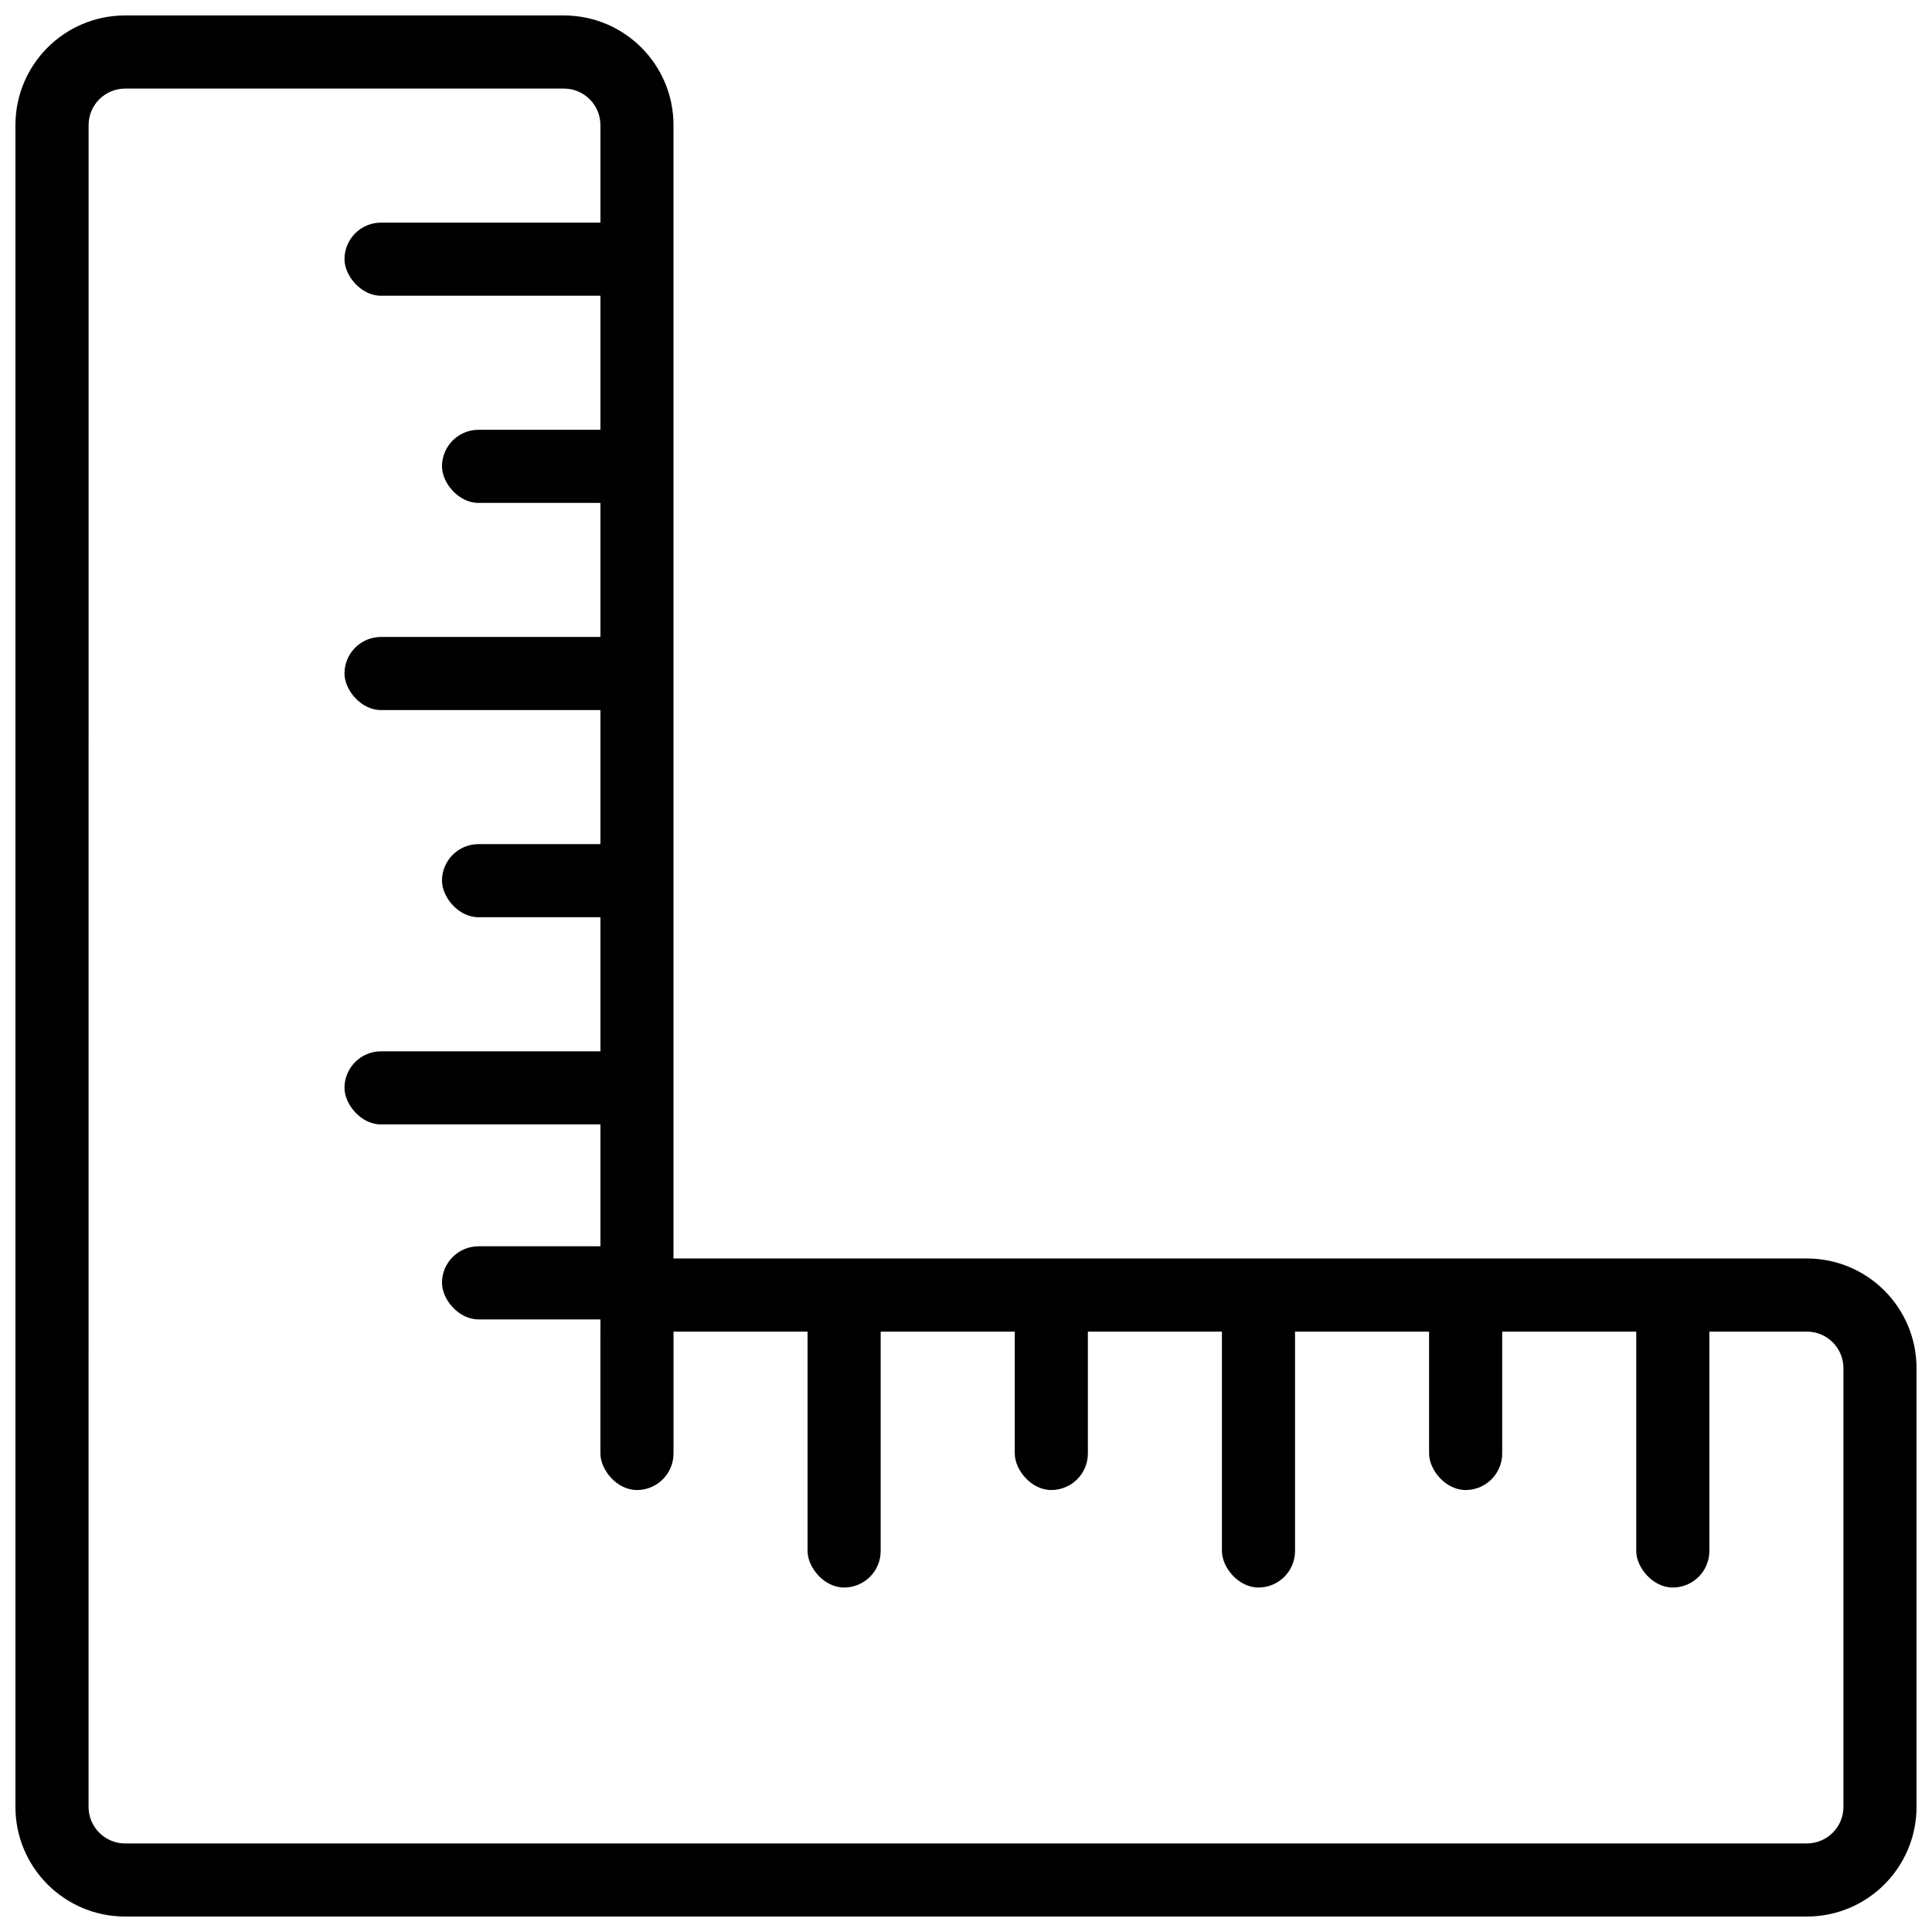
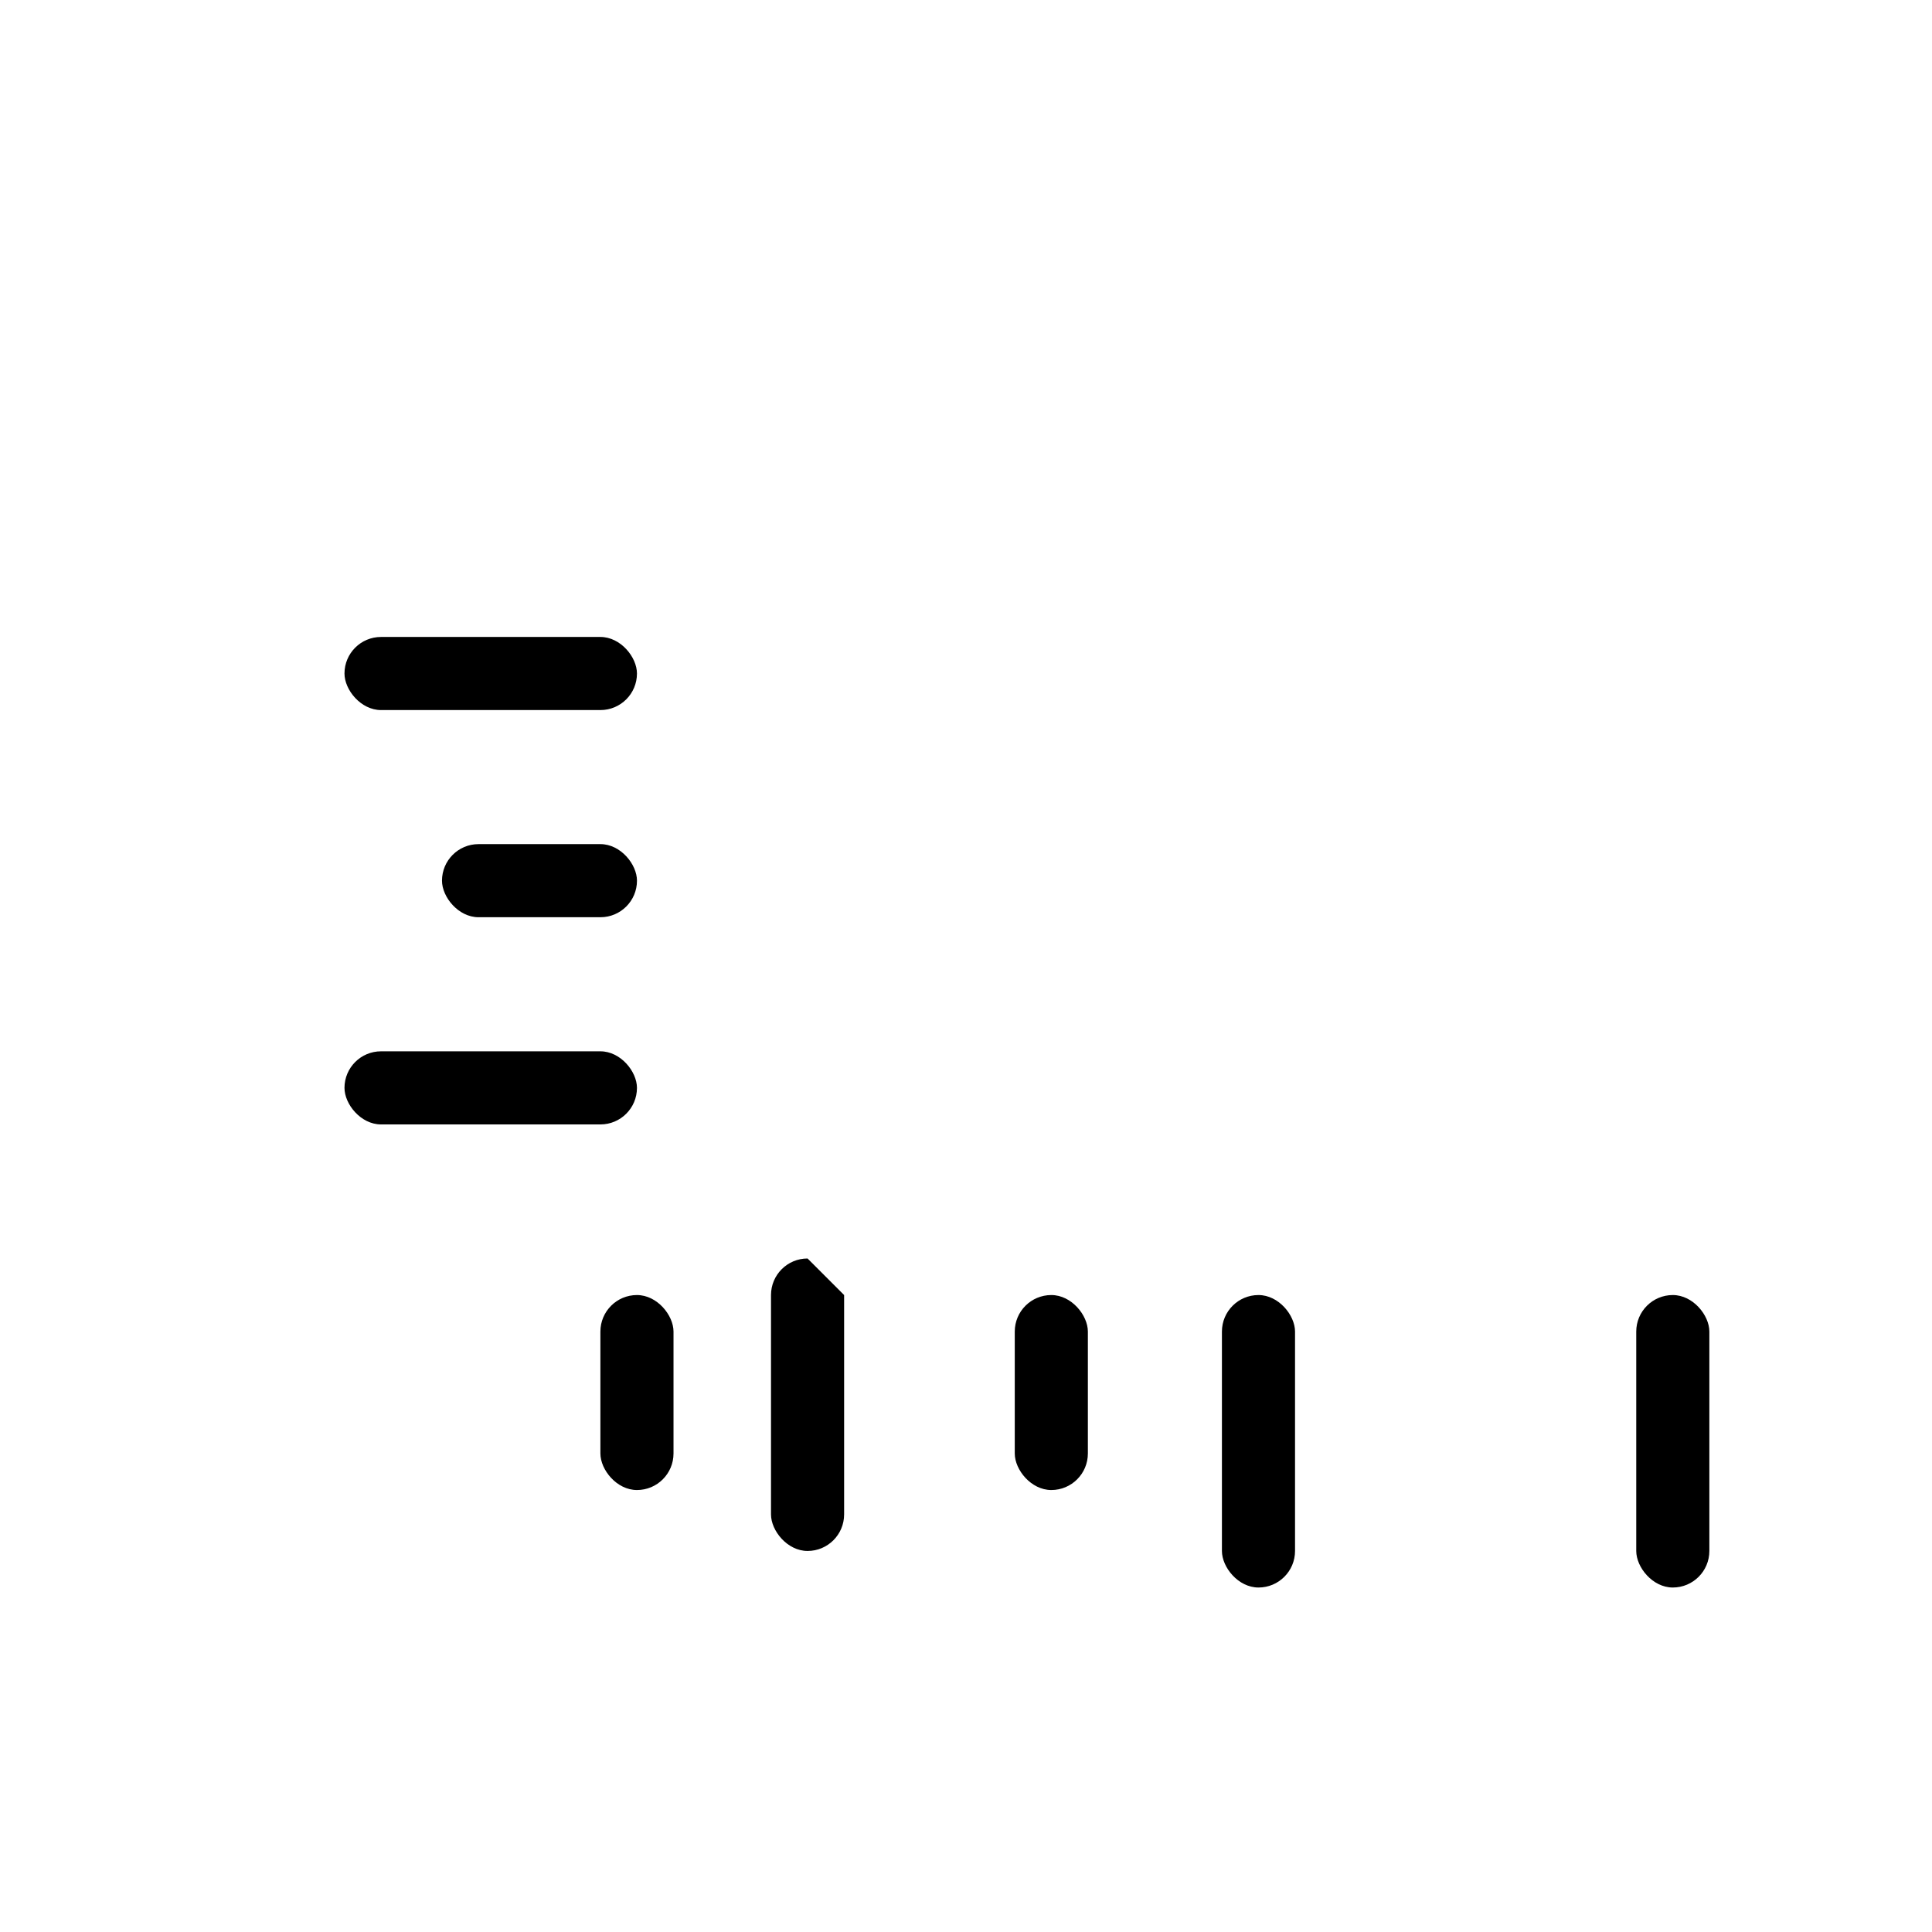
<svg xmlns="http://www.w3.org/2000/svg" width="800px" height="800px" version="1.1" viewBox="144 144 512 512">
  <defs>
    <clipPath id="a">
-       <path d="m148.09 148.09h503.81v503.81h-503.81z" />
-     </clipPath>
+       </clipPath>
  </defs>
  <g clip-path="url(#a)">
    <path d="m167.47 622.84c0 5.352 4.336 9.691 9.688 9.691h445.68c5.352 0 9.691-4.34 9.691-9.691v-116.26c0-5.352-4.34-9.688-9.691-9.688h-319.72v-319.73c0-5.352-4.34-9.688-9.691-9.688h-116.26c-5.352 0-9.688 4.336-9.688 9.688zm-10.867 20.555c-5.258-5.262-8.512-12.527-8.512-20.555v-445.68c0-16.055 13.012-29.066 29.066-29.066h116.26c16.055 0 29.066 13.012 29.066 29.066v300.35h300.35c16.055 0 29.066 13.012 29.066 29.066v116.26c0 16.055-13.012 29.066-29.066 29.066h-445.68c-8.027 0-15.293-3.254-20.555-8.512z" />
  </g>
  <path d="m312.8 487.2c5.352 0 9.688 5.352 9.688 9.688v32.297c0 5.352-4.336 9.688-9.688 9.688-5.352 0-9.688-5.352-9.688-9.688v-32.297c0-5.352 4.336-9.688 9.688-9.688z" fill-rule="evenodd" />
-   <path d="m367.7 487.2c5.352 0 9.688 5.352 9.688 9.688v58.133c0 5.352-4.336 9.688-9.688 9.688s-9.688-5.352-9.688-9.688v-58.133c0-5.352 4.336-9.688 9.688-9.688z" fill-rule="evenodd" />
+   <path d="m367.7 487.2v58.133c0 5.352-4.336 9.688-9.688 9.688s-9.688-5.352-9.688-9.688v-58.133c0-5.352 4.336-9.688 9.688-9.688z" fill-rule="evenodd" />
  <path d="m422.61 487.2c5.352 0 9.688 5.352 9.688 9.688v32.297c0 5.352-4.336 9.688-9.688 9.688-5.352 0-9.688-5.352-9.688-9.688v-32.297c0-5.352 4.336-9.688 9.688-9.688z" fill-rule="evenodd" />
  <path d="m477.51 487.2c5.352 0 9.688 5.352 9.688 9.688v58.133c0 5.352-4.336 9.688-9.688 9.688-5.352 0-9.688-5.352-9.688-9.688v-58.133c0-5.352 4.336-9.688 9.688-9.688z" fill-rule="evenodd" />
  <path d="m587.31 487.2c5.352 0 9.688 5.352 9.688 9.688v58.133c0 5.352-4.336 9.688-9.688 9.688s-9.688-5.352-9.688-9.688v-58.133c0-5.352 4.336-9.688 9.688-9.688z" fill-rule="evenodd" />
-   <path d="m532.41 487.2c5.352 0 9.688 5.352 9.688 9.688v32.297c0 5.352-4.336 9.688-9.688 9.688-5.352 0-9.688-5.352-9.688-9.688v-32.297c0-5.352 4.336-9.688 9.688-9.688z" fill-rule="evenodd" />
-   <path d="m244.98 203h58.133c5.352 0 9.688 5.352 9.688 9.688 0 5.352-4.336 9.688-9.688 9.688h-58.133c-5.352 0-9.688-5.352-9.688-9.688 0-5.352 4.336-9.688 9.688-9.688z" fill-rule="evenodd" />
  <path d="m244.98 312.8h58.133c5.352 0 9.688 5.352 9.688 9.688 0 5.352-4.336 9.688-9.688 9.688h-58.133c-5.352 0-9.688-5.352-9.688-9.688 0-5.352 4.336-9.688 9.688-9.688z" fill-rule="evenodd" />
-   <path d="m270.82 257.9h32.297c5.352 0 9.688 5.352 9.688 9.688 0 5.352-4.336 9.688-9.688 9.688h-32.297c-5.352 0-9.688-5.352-9.688-9.688 0-5.352 4.336-9.688 9.688-9.688z" fill-rule="evenodd" />
  <path d="m270.82 367.7h32.297c5.352 0 9.688 5.352 9.688 9.688 0 5.352-4.336 9.688-9.688 9.688h-32.297c-5.352 0-9.688-5.352-9.688-9.688 0-5.352 4.336-9.688 9.688-9.688z" fill-rule="evenodd" />
  <path d="m244.98 422.61h58.133c5.352 0 9.688 5.352 9.688 9.688 0 5.352-4.336 9.688-9.688 9.688h-58.133c-5.352 0-9.688-5.352-9.688-9.688 0-5.352 4.336-9.688 9.688-9.688z" fill-rule="evenodd" />
-   <path d="m270.82 474.28h32.297c5.352 0 9.688 5.352 9.688 9.688 0 5.352-4.336 9.688-9.688 9.688h-32.297c-5.352 0-9.688-5.352-9.688-9.688 0-5.352 4.336-9.688 9.688-9.688z" fill-rule="evenodd" />
</svg>